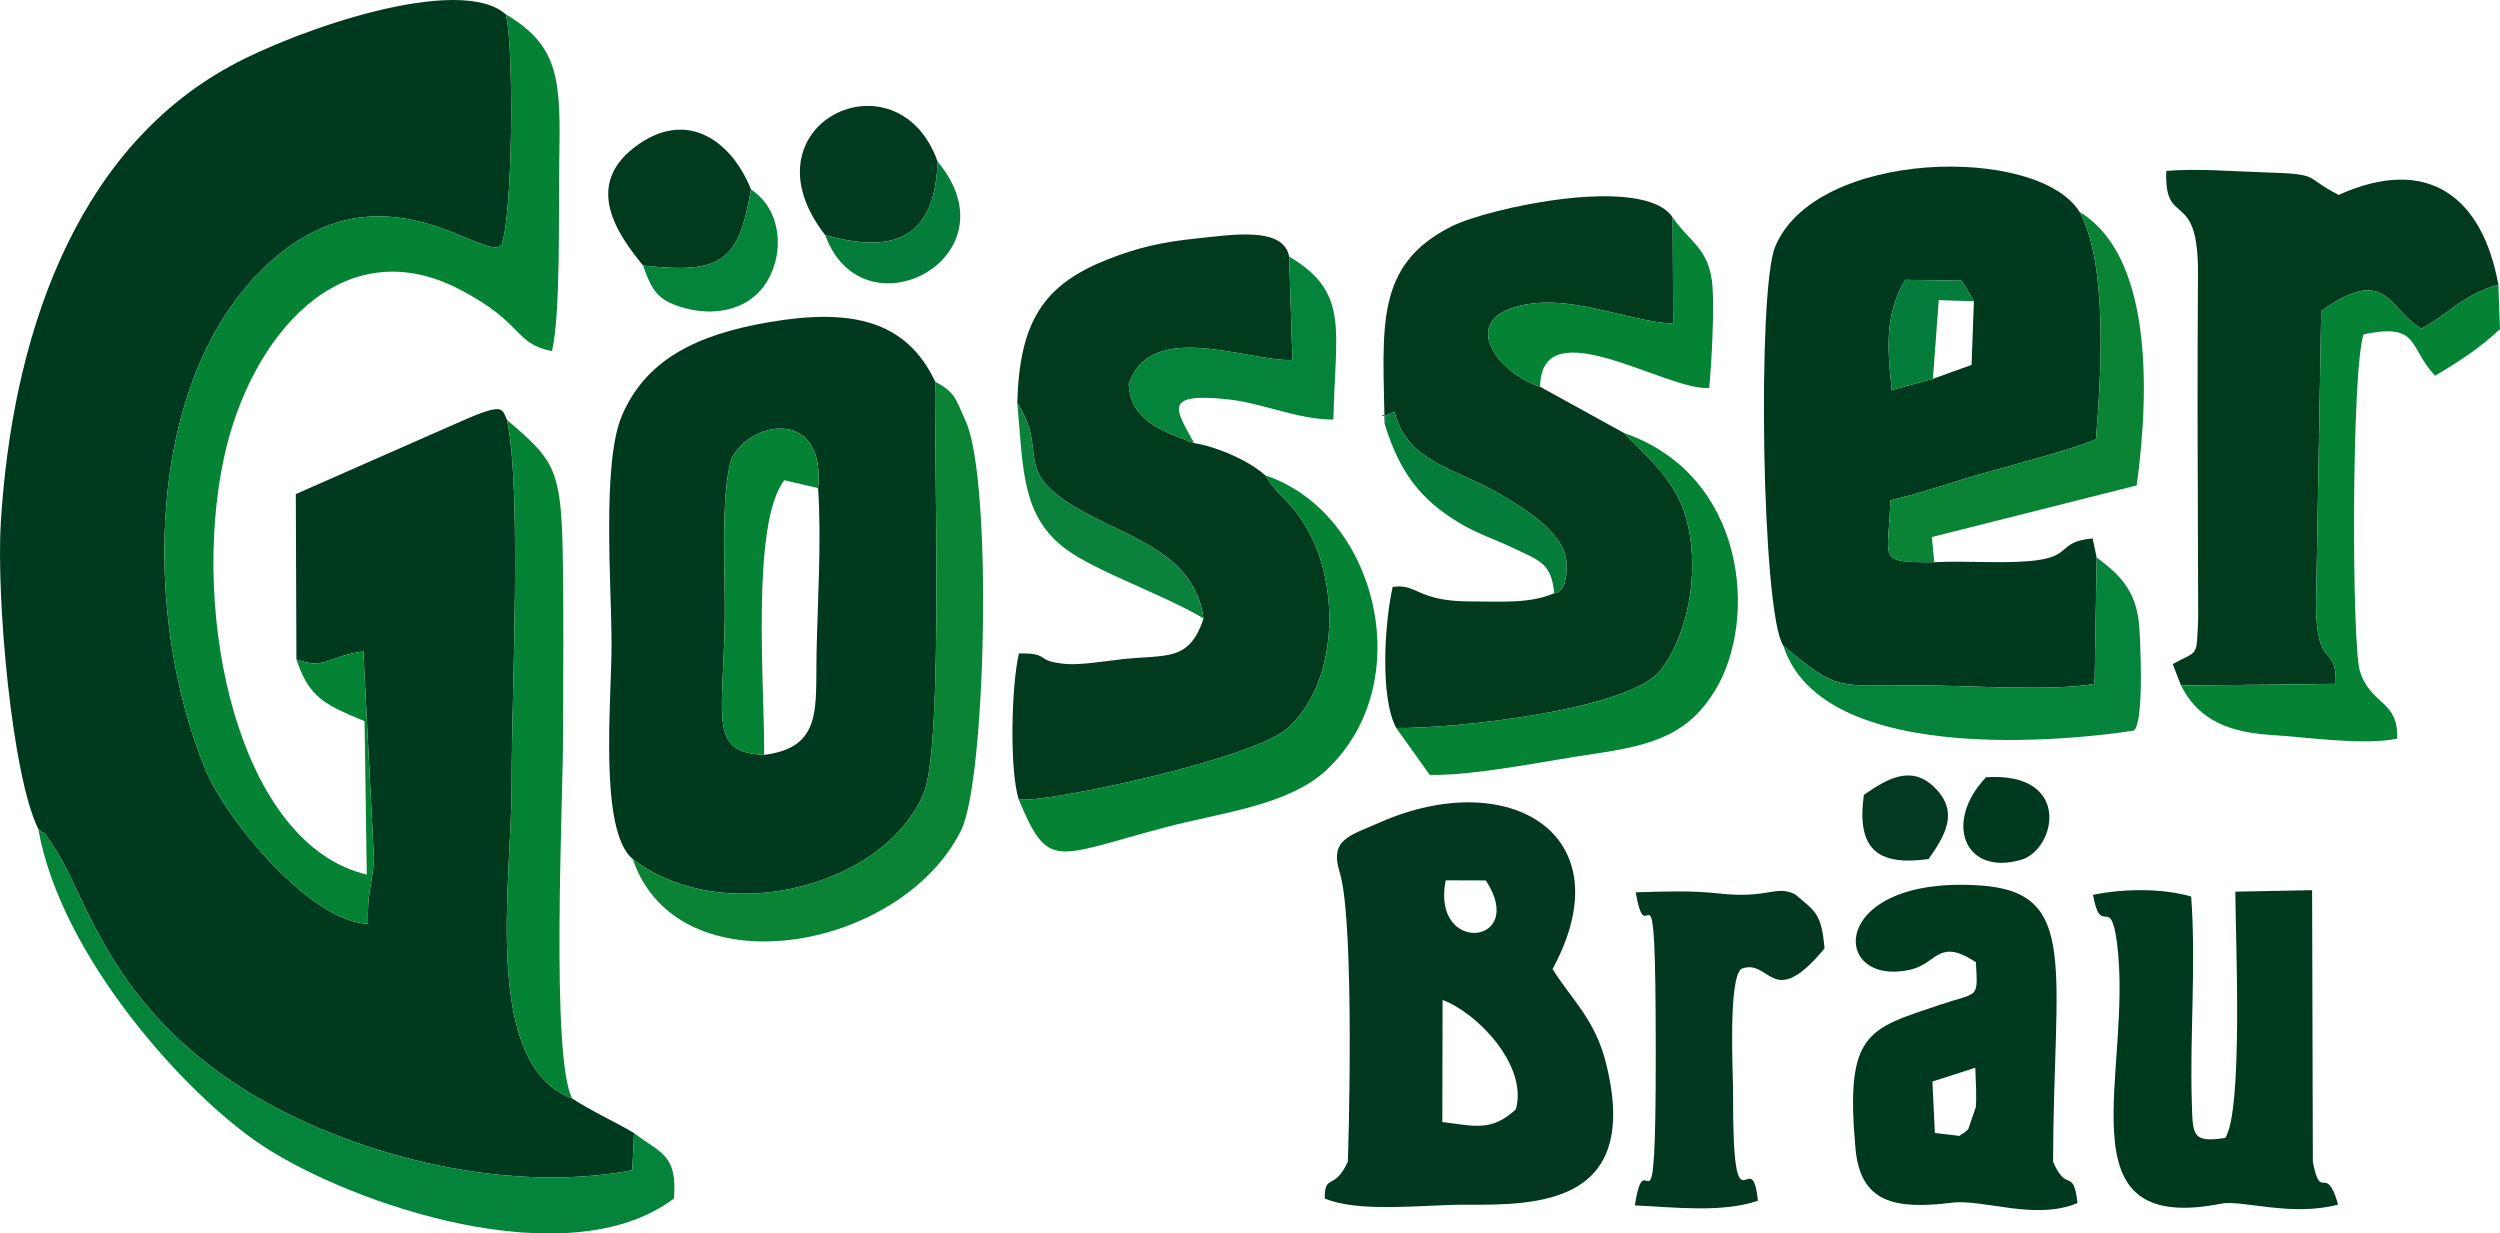
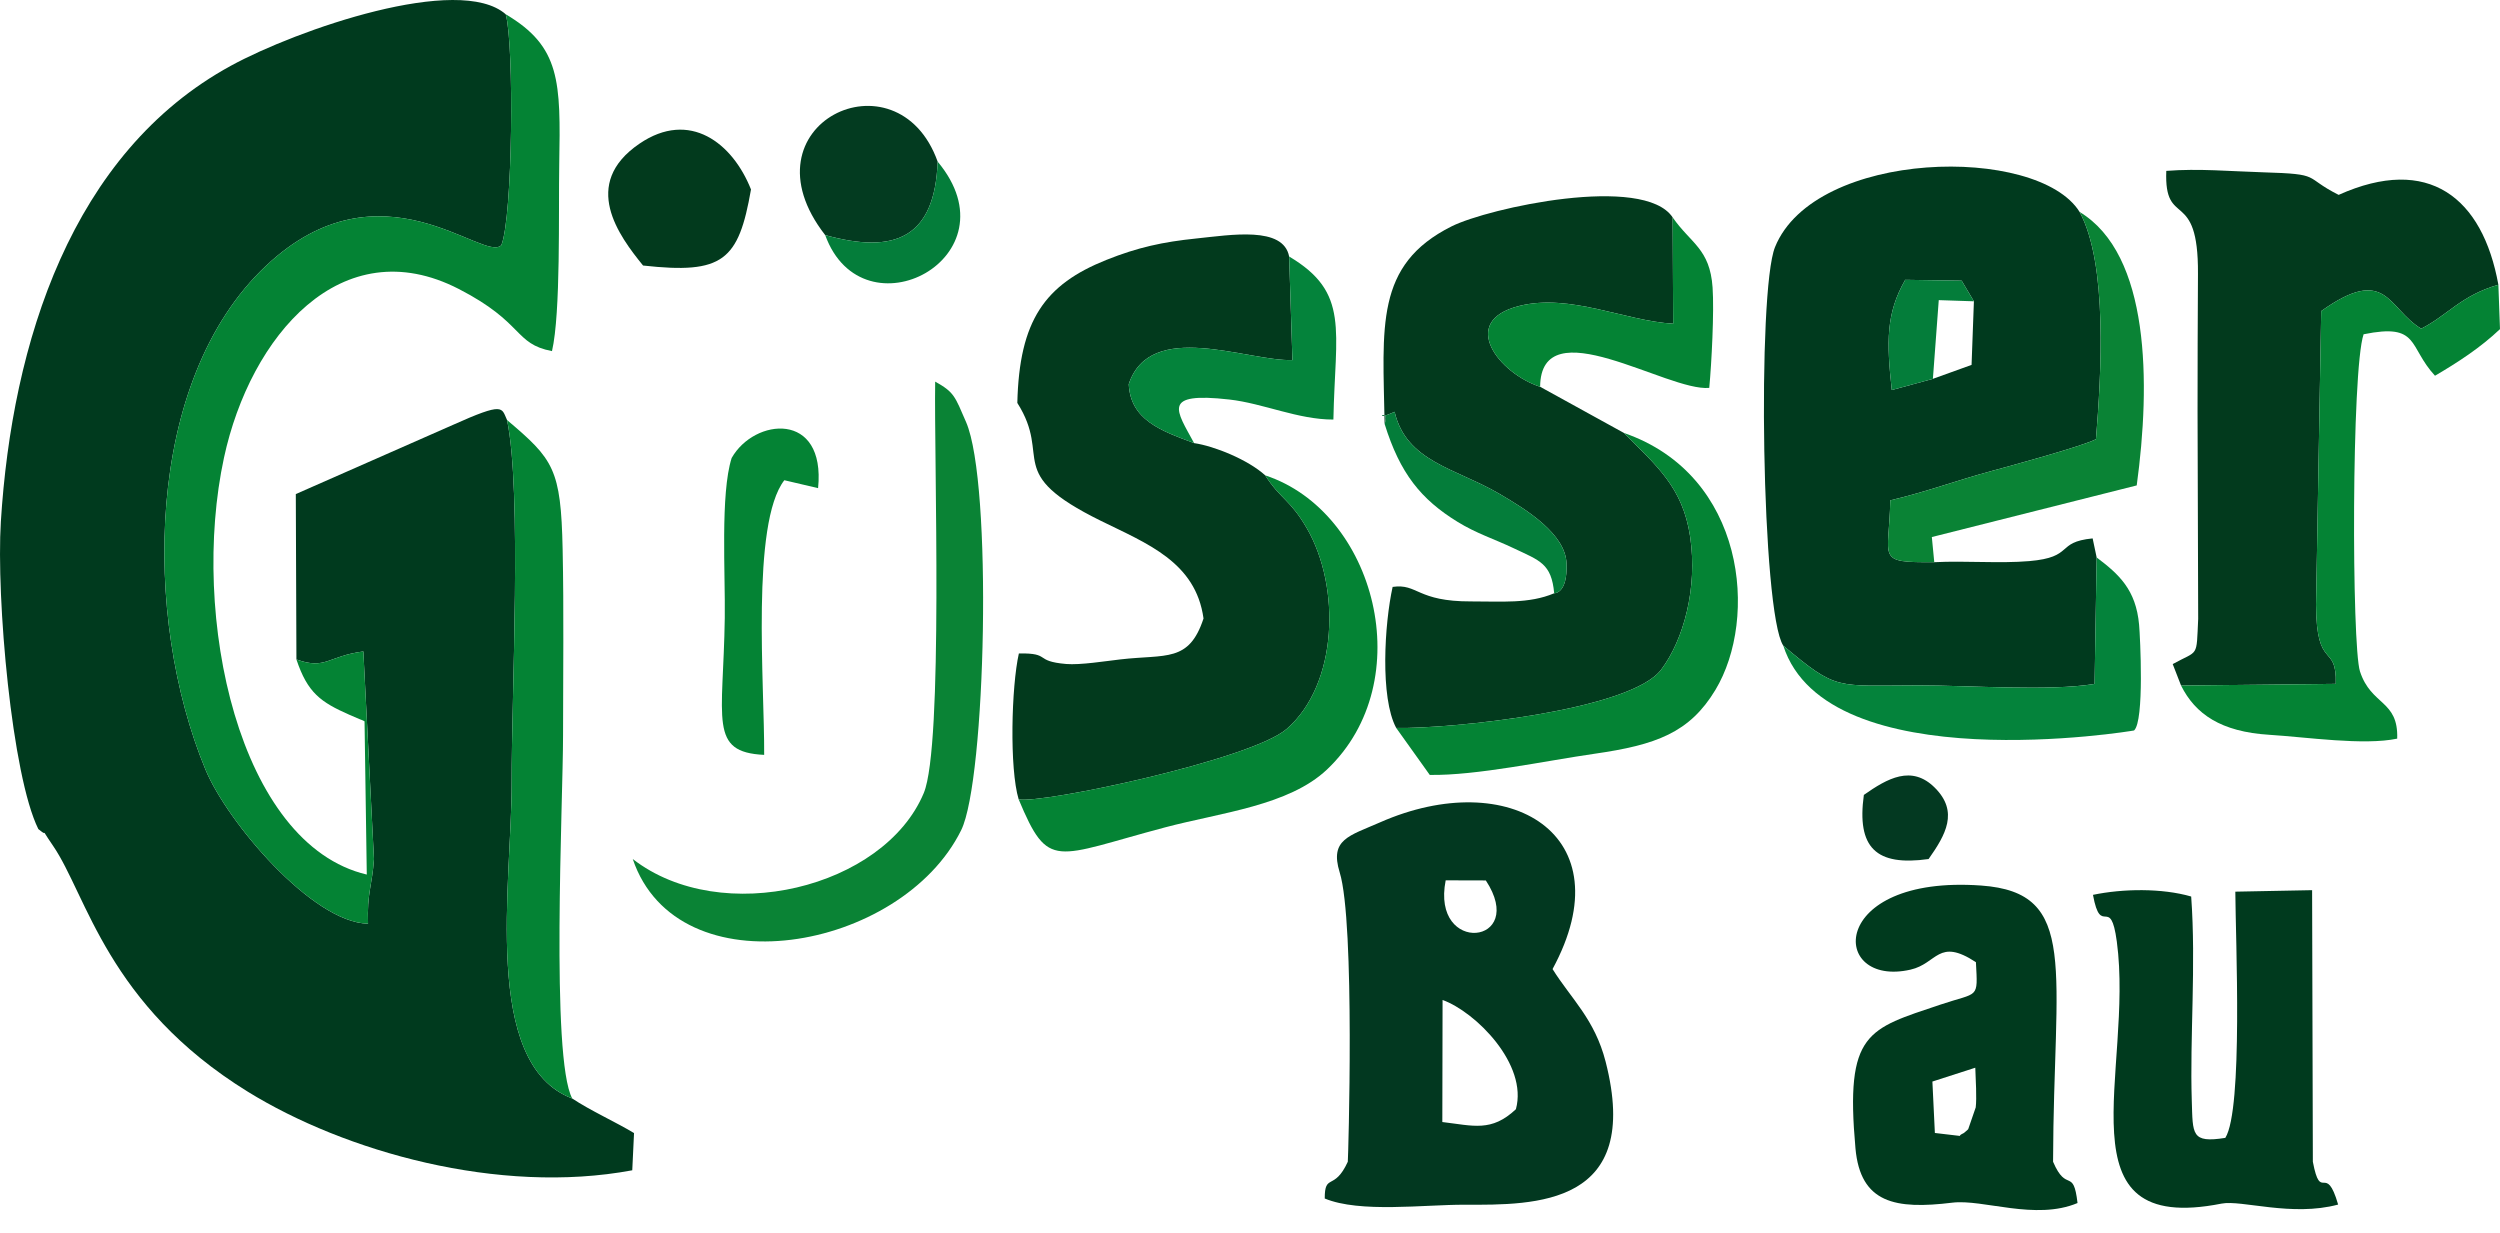
<svg xmlns="http://www.w3.org/2000/svg" xml:space="preserve" width="1135px" height="560px" version="1.1" style="shape-rendering:geometricPrecision; text-rendering:geometricPrecision; image-rendering:optimizeQuality; fill-rule:evenodd; clip-rule:evenodd" viewBox="0 0 11704.38 5774.89">
  <defs>
    <style type="text/css">
   
    .fil0 {fill:#003A1E}
    .fil2 {fill:#023820}
    .fil1 {fill:#023A1D}
    .fil9 {fill:#033921}
    .fil6 {fill:#033B20}
    .fil8 {fill:#047D3A}
    .fil3 {fill:#048334}
    .fil5 {fill:#04833B}
    .fil4 {fill:#0A8335}
    .fil7 {fill:#0B823B}
   
  </style>
  </defs>
  <g id="Ebene_x0020_1">
    <g id="_581729128">
      <path class="fil0" d="M179.41 3881.48c60.71,51.81 -7.09,-32.69 69.23,78.77 157.51,230.02 253.18,744.31 911.3,1150.76 453.55,280.11 1173.94,484.89 1800.14,368.05l8.29 -174.29c-83.94,-50.76 -204.76,-105.44 -289.38,-161.84 -427.28,-161.42 -282.58,-1014.33 -283.57,-1475.79 -0.91,-412.8 48.52,-1366.36 -21.58,-1700.63 -26.92,-58.38 -11.65,-85.63 -253.88,22.96l-735.07 323.69 2.87 774.25c137.95,49.76 145.84,-15.67 313.42,-37.45l49.72 971.94c-7.93,122.13 -33.44,159.53 -27.82,302.77 -263.01,-5.96 -660.67,-478.9 -761.01,-721.27 -296.08,-715.26 -287.03,-1822.27 283.44,-2359.08 538.66,-506.86 1019.53,-11.03 1101.7,-96.62 53.38,-131.14 60.33,-937.2 20.52,-1080.88 -218.71,-191.2 -976.35,71.75 -1286.16,240.67 -747.37,407.49 -1025.52,1298.46 -1077.6,2134.76 -22.28,357.81 51.32,1188.97 175.44,1439.23z" />
-       <path class="fil0" d="M3577.62 3534.17c-260.91,-12.36 -191.41,-162.87 -184.43,-640.54 2.99,-205.84 -21.15,-581.67 32.17,-749.29 105.62,-187.57 441.08,-222.01 404.71,141.06 16.22,238.61 -1.91,526.87 -7.16,769.93 -5.6,259.08 29.37,444.16 -245.29,478.84zm-615.31 487.51c415.4,322.84 1176.43,136.07 1362.5,-308.67 92.65,-221.45 47.52,-1574.84 53.45,-1926.4 -135.73,-287.88 -393.96,-343.9 -777,-278.5 -351.25,59.96 -579.03,181.6 -689.02,436.37 -95.6,221.42 -48.83,797.3 -49.11,1078.33 -0.27,258.76 -60.44,867.62 99.18,998.87z" />
      <path class="fil0" d="M9049.36 1773.62l-192.53 52.42c-24.65,-226.54 -27.39,-357.82 62.95,-515.96l264.27 4 57.31 96.54 -10.93 297.75 -181.07 65.25zm-700.42 1249.35c253.92,213.1 243.25,186.33 634.75,185.89 229.29,-0.24 613.39,28.5 822.66,-6.89l9.71 -592.02 -18.82 -89.26c-175.59,17.27 -83.93,88.16 -297.21,106.36 -139.04,11.84 -299.55,-2.49 -444.25,5.07 -277.73,1.7 -211.26,-11.63 -205.92,-289.53 179.05,-42.78 308.74,-92.89 476.2,-138.04 86.64,-23.35 425.15,-115.84 486.71,-148.23 24.3,-300.1 56.47,-819.29 -76.54,-1064.04 -195.99,-315.33 -1239.96,-294.49 -1426.01,164.58 -83.67,206.42 -63.07,1711.64 38.72,1866.11z" />
      <path class="fil1" d="M4762.87 1886.4c165.32,260.83 -69.39,325.01 390.71,551.83 216.42,106.67 444.69,192.92 481.02,457.39 -68.12,207.13 -174.95,166.84 -388.92,191.54 -69.83,8.06 -188.81,27.11 -254.21,21.51 -153.67,-13.18 -68.01,-51.63 -221.37,-49.4 -34.94,154.34 -44.7,538.26 -0.97,683.17 108.24,21.82 1089.1,-185.65 1254.82,-329.68 239.8,-208.4 253.82,-664.39 94.21,-939.67 -78.89,-136.06 -123.11,-135.24 -194.76,-247.57 -80.21,-73.22 -238.83,-137.37 -332.92,-150.91 -158.97,-59.06 -297.33,-109.65 -306.05,-276.03 101.49,-305.26 552.32,-106.88 766.38,-112.66l-15.43 -485.01c-27.18,-143.34 -272.21,-101.08 -435.29,-84.31 -155.53,15.99 -273.22,41.41 -420.45,100.32 -287.71,115.12 -407.6,282.2 -416.77,669.48z" />
      <path class="fil1" d="M6482.45 1984.78c27.16,-82.84 -68.79,-4.16 46.76,-56.85 54.57,233.41 284.15,264.04 488.1,382.6 132.65,77.12 311.95,190.1 316.94,327.77 5.17,142.85 -57.51,138.92 -57.92,139.3 -117.94,50.17 -248.91,37.63 -388.06,38.14 -256.3,0.95 -249.8,-84.9 -368.32,-68 -38.08,171.83 -59.53,518.33 16.81,660.4 254.87,4.6 1096.49,-81.73 1240.57,-273.26 104.63,-139.11 171.13,-381.55 135.56,-621.7 -34.68,-234.11 -160.64,-334.61 -309.58,-485.96l-392.81 -216.38c-191.04,-61.69 -386.16,-306.9 -96.45,-378.82 237.19,-58.9 493.01,70.39 719.44,83.54l-2.64 -497.95c-135.88,-202.87 -862.12,-44.23 -1034.96,42.26 -360.51,180.39 -321.36,470.68 -313.44,924.91z" />
      <path class="fil1" d="M10211.2 3209.62l724.27 -7.93c5.44,-194.92 -91.15,-57.25 -92.27,-370.3l24.1 -1374.95c307.46,-219.04 310.62,-12.38 468.28,82.36 121.84,-61.52 187.08,-156.01 361.19,-205.67 -73.79,-408.79 -327.21,-609.47 -747.78,-420.74 -169.9,-85.63 -73.22,-97.31 -352.76,-105.63 -152.77,-4.55 -301.86,-18.64 -454.17,-6.71 -11.02,274.54 150.88,72.81 148.3,481.89 -1.36,215.22 -1.88,430.23 -1.96,645.52l2.96 969.84c-8.84,186.21 3.36,143.9 -119.24,211.78l39.08 100.54z" />
      <path class="fil2" d="M6753.77 4681.63c154.59,55.89 400.7,301.25 343.33,511.47 -114.61,108.08 -199.74,77.08 -344.46,60.04l1.13 -571.51zm202.54 -559.58c198.5,302.3 -257.58,351.91 -187.98,-0.51l187.98 0.51zm312.37 414.93c342.52,-631.51 -204.56,-952.6 -807.73,-686.79 -144.24,63.56 -236.85,79.1 -188.83,234.19 72.87,235.33 39.65,1346.79 37.96,1354.67 -63.66,139.1 -108.3,51.07 -107.96,172.13 164.12,68.56 466.6,28.4 655.4,29.12 332.01,1.28 832.45,5.81 659.67,-669.54 -51.08,-199.68 -162.01,-295.14 -248.51,-433.78z" />
      <path class="fil3" d="M1387.76 3087.41c51.84,156.21 114.2,200 247.53,258.84l47.45 20.38c5.45,2.36 16.64,5.71 23.88,10.56l10.54 717.35c-599.74,-141.3 -828.56,-1210.42 -668.43,-1952.21 122.71,-568.44 549.88,-1072.21 1099.43,-789.26 307.36,158.23 256.56,256.17 436.09,290.86 41.49,-178.98 30.05,-652.22 33.97,-876.26 6.74,-386 6.61,-548.98 -250.49,-700.85 39.81,143.68 32.86,949.74 -20.52,1080.88 -82.17,85.59 -563.04,-410.24 -1101.7,96.62 -570.47,536.81 -579.52,1643.82 -283.44,2359.08 100.34,242.37 498,715.31 761.01,721.27 -5.62,-143.24 19.89,-180.64 27.82,-302.77l-49.72 -971.94c-167.58,21.78 -175.47,87.21 -313.42,37.45z" />
      <path class="fil0" d="M9175.75 5318.17l-117.14 -13.82 -11.6 -240.79 200.83 -64.78c2.07,52.77 7.25,143.51 2.07,185.75l-35.07 101.66c-3.91,5.63 -14.99,12.6 -18.58,16.8 -3.67,4.27 -18.59,6.89 -20.51,15.18zm75.05 -813.41c9.12,176.22 14.13,137.85 -166.79,198.85 -339.33,114.41 -446.35,126.9 -397.18,672.68 23.21,257.62 187.48,286.85 453.19,254.38 144.27,-17.65 389.08,84.88 586.49,1.68 -19.63,-169.66 -50.81,-43.9 -114.53,-193.3 2.38,-905.38 124.81,-1260.22 -336.71,-1293.15 -721.3,-51.47 -710.06,479.87 -330.9,393.81 126.22,-28.65 129.19,-151.3 306.43,-34.95z" />
      <path class="fil0" d="M10258.59 4197.35c-137.19,-39.9 -320.5,-36.96 -459.75,-7.87 37.12,203.63 81.57,-5.06 111.59,218.76 81.23,605.47 -278.36,1379.15 490.17,1226.81 93.19,-18.47 329.47,63 545.99,4.42 -58.38,-201.57 -80.94,-4.13 -118.37,-200.42l-3.48 -1271.5 -359.49 7.03c1.11,220.05 36.92,1019.7 -46.83,1152.7 -160.41,25.66 -151.99,-16.72 -157.05,-174.18 -9.51,-295.97 20.48,-635.07 -2.78,-955.75z" />
      <path class="fil4" d="M2962.31 4021.68c210.03,620.35 1257.43,432.51 1537.73,-135.03 115.53,-233.91 147.48,-1623.41 22.89,-1910.57 -52.7,-121.47 -55.03,-139.35 -144.67,-189.47 -5.93,351.56 39.2,1704.95 -53.45,1926.4 -186.07,444.74 -947.1,631.51 -1362.5,308.67z" />
-       <path class="fil2" d="M8045.75 4182.86c-126.92,-14.29 -259.01,-9.07 -387.59,-5.26 55.06,324.69 93.1,-281.14 93.69,745.98 0.58,989.65 -45.77,381.89 -97.85,719.94 181.99,8.03 406.02,36.08 576.17,-21.91 -29.94,-287.49 -118.94,198.06 -116.32,-504.69 0.32,-87.15 -24.44,-532.37 38.94,-581.21 136.54,-52.26 141.29,203.23 389.32,-95.37 -15.21,-167.26 -42.57,-171.58 -138.21,-253.73 -91.6,-44.53 -122.98,22.71 -358.15,-3.75z" />
+       <path class="fil2" d="M8045.75 4182.86z" />
      <path class="fil3" d="M2678.99 5142.93c-101.36,-190.91 -42.9,-1387.55 -42.92,-1701.3 -0.01,-289.21 4.14,-581.23 -1.95,-870.06 -7.95,-376.9 -42.17,-420.51 -260.28,-605.06 70.1,334.27 20.67,1287.83 21.58,1700.63 0.99,461.46 -143.71,1314.37 283.57,1475.79z" />
-       <path class="fil5" d="M2968.37 5304.77l-8.29 174.29c-626.2,116.84 -1346.59,-87.94 -1800.14,-368.05 -658.12,-406.45 -753.79,-920.74 -911.3,-1150.76 -76.32,-111.46 -8.52,-26.96 -69.23,-78.77 103.91,593.07 688.59,1245 1050.77,1483.04 417.22,274.19 1429.08,620.7 1925.24,246.48 16.22,-209.71 -64.88,-211.72 -187.05,-306.23z" />
      <path class="fil3" d="M10211.2 3209.62c66.79,133.51 186.41,216.57 413.81,230.59 172.37,10.63 441.29,50.94 598.13,17.92 5.97,-181.61 -121.83,-153.39 -174.27,-314.71 -38.88,-119.59 -40.17,-1411.78 16.95,-1578.44 263.53,-53.66 207.42,57 334.2,194.13 107.94,-63.14 212.65,-131.38 304.36,-218.25l-7.61 -207.73c-174.11,49.66 -239.35,144.15 -361.19,205.67 -157.66,-94.74 -160.82,-301.4 -468.28,-82.36l-24.1 1374.95c1.12,313.05 97.71,175.38 92.27,370.3l-724.27 7.93z" />
      <path class="fil3" d="M4769.13 3742.44c140.51,335.42 165.52,269.02 685.25,131.19 261.43,-69.33 580,-101.82 758.58,-271.16 435.44,-412.89 227.31,-1206.8 -289.56,-1376.95 71.65,112.33 115.87,111.51 194.76,247.57 159.61,275.28 145.59,731.27 -94.21,939.67 -165.72,144.03 -1146.58,351.5 -1254.82,329.68z" />
      <path class="fil3" d="M6536.76 3408.14l157.02 219.86c218.25,3.61 541.35,-65.99 771.28,-99.05 288.39,-41.47 445.14,-98.34 566.1,-298.97 201.87,-334.83 141.51,-1006.23 -427.85,-1202.76 148.94,151.35 274.9,251.85 309.58,485.96 35.57,240.15 -30.93,482.59 -135.56,621.7 -144.08,191.53 -985.7,277.86 -1240.57,273.26z" />
      <path class="fil4" d="M9055.78 2632.12l-11.38 -117.78 959.23 -241.73c65.57,-479.87 61.94,-1081.78 -267.4,-1280.33 133.01,244.75 100.84,763.94 76.54,1064.04 -61.56,32.39 -400.07,124.88 -486.71,148.23 -167.46,45.15 -297.15,95.26 -476.2,138.04 -5.34,277.9 -71.81,291.23 205.92,289.53z" />
      <path class="fil5" d="M8348.94 3022.97c205.14,636.32 1640.91,398.05 1642.16,396.95 48.9,-43.13 28.68,-438.47 23.69,-494.76 -14.65,-165.16 -95.39,-237.4 -198.73,-315.21l-9.71 592.02c-209.27,35.39 -593.37,6.65 -822.66,6.89 -391.5,0.44 -380.83,27.21 -634.75,-185.89z" />
      <path class="fil3" d="M7210.5 1810.84c3.19,-372.01 596.59,23.41 791.85,5.16 10.95,-115.89 23.37,-357.16 15.59,-469.91 -12.58,-182.41 -102.26,-206.04 -187.09,-328.48l2.64 497.95c-226.43,-13.15 -482.25,-142.44 -719.44,-83.54 -289.71,71.92 -94.59,317.13 96.45,378.82z" />
      <path class="fil1" d="M3010.68 1243.15c374.85,41.68 447.17,-23.04 505.28,-356.17 -86.07,-217.1 -287.02,-374.74 -522.24,-214.29 -276.8,188.81 -96.02,431.53 16.96,570.46z" />
      <path class="fil5" d="M5590.48 2074.61c-82.31,-153.02 -156.44,-240.44 164.85,-204.15 159.09,17.97 322.33,94.3 487.3,93.82 8.03,-420.08 78.01,-594.23 -207.25,-763.37l15.43 485.01c-214.06,5.78 -664.89,-192.6 -766.38,112.66 8.72,166.38 147.08,216.97 306.05,276.03z" />
      <path class="fil6" d="M3863.34 1100.64c327.55,91.15 513.14,12.3 526.54,-343.8 -188.7,-528.22 -930.04,-173.45 -526.54,343.8z" />
      <path class="fil3" d="M3577.62 3534.17c2.06,-327.62 -62.3,-1083.18 94.38,-1285.86l158.07 37.09c36.37,-363.07 -299.09,-328.63 -404.71,-141.06 -53.32,167.62 -29.18,543.45 -32.17,749.29 -6.98,477.67 -76.48,628.18 184.43,640.54z" />
-       <path class="fil7" d="M5634.6 2895.62c-36.33,-264.47 -264.6,-350.72 -481.02,-457.39 -460.1,-226.82 -225.39,-291 -390.71,-551.83 27.58,321.71 22.49,530.93 226.92,684.04 140.83,105.47 468.52,217.61 644.81,325.18z" />
      <path class="fil8" d="M6482.45 1984.78c72.18,232.52 170.7,353.3 341.61,458.48 88.98,54.75 170.03,79.43 263.66,123.99 120.41,57.3 176.14,70.34 188.61,210.35 0.41,-0.38 63.09,3.55 57.92,-139.3 -4.99,-137.67 -184.29,-250.65 -316.94,-327.77 -203.95,-118.56 -433.53,-149.19 -488.1,-382.6 -115.55,52.69 -19.6,-25.99 -46.76,56.85z" />
-       <path class="fil5" d="M3010.68 1243.15c41.32,119.28 70.26,162.32 183.16,195.92 120.01,35.71 243.09,22.29 329.18,-44.58 149.27,-115.92 168.94,-392.09 -7.06,-507.51 -58.11,333.13 -130.43,397.85 -505.28,356.17z" />
      <path class="fil8" d="M3863.34 1100.64c176.32,484.94 900.53,103.62 526.54,-343.8 -13.4,356.1 -198.99,434.95 -526.54,343.8z" />
-       <path class="fil0" d="M9298.36 3638.75c-200.31,209.81 -102.08,463.56 163.77,386.77 162.99,-47.09 241.82,-412.06 -163.77,-386.77z" />
      <path class="fil9" d="M8726.12 3721.67c-33.92,247.06 56.52,334.81 303.13,300.16 79.88,-113.51 141.85,-220.99 29.58,-333.5 -108.81,-109.03 -222.71,-43.85 -332.71,33.34z" />
      <path class="fil8" d="M9049.36 1773.62l27.46 -368.49 164.54 5.49 -57.31 -96.54 -264.27 -4c-90.34,158.14 -87.6,289.42 -62.95,515.96l192.53 -52.42z" />
    </g>
  </g>
</svg>